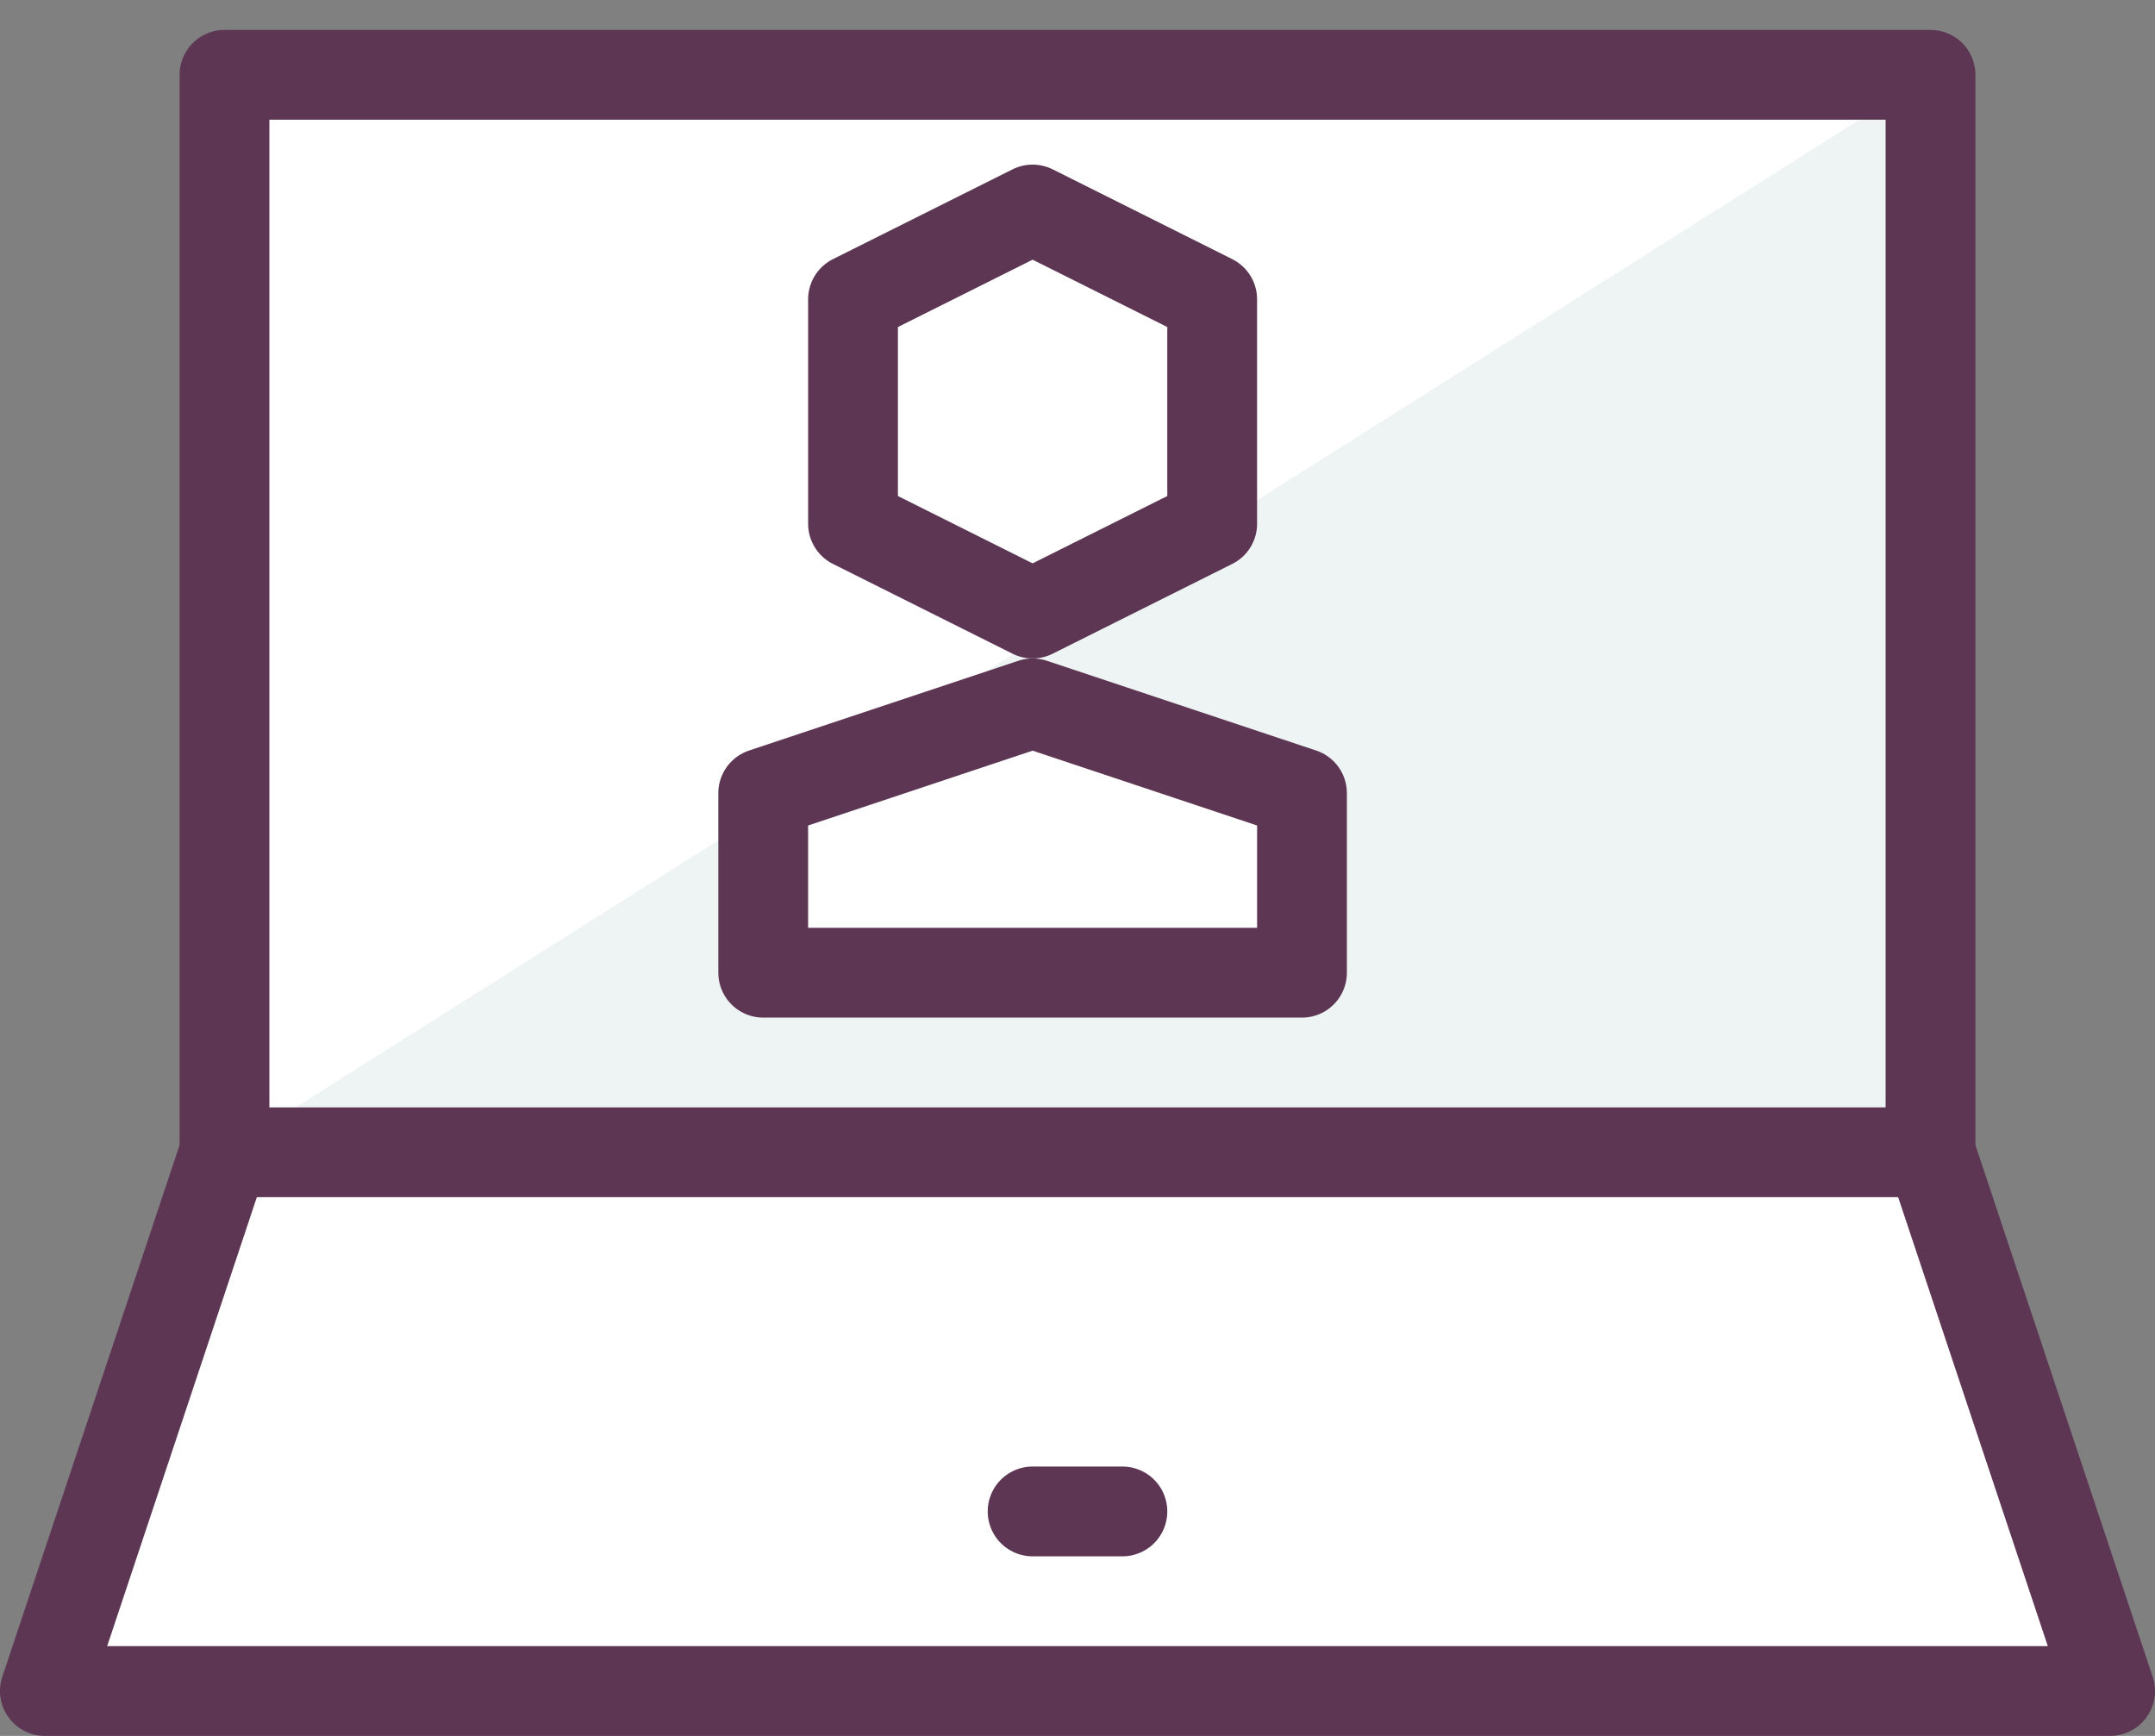
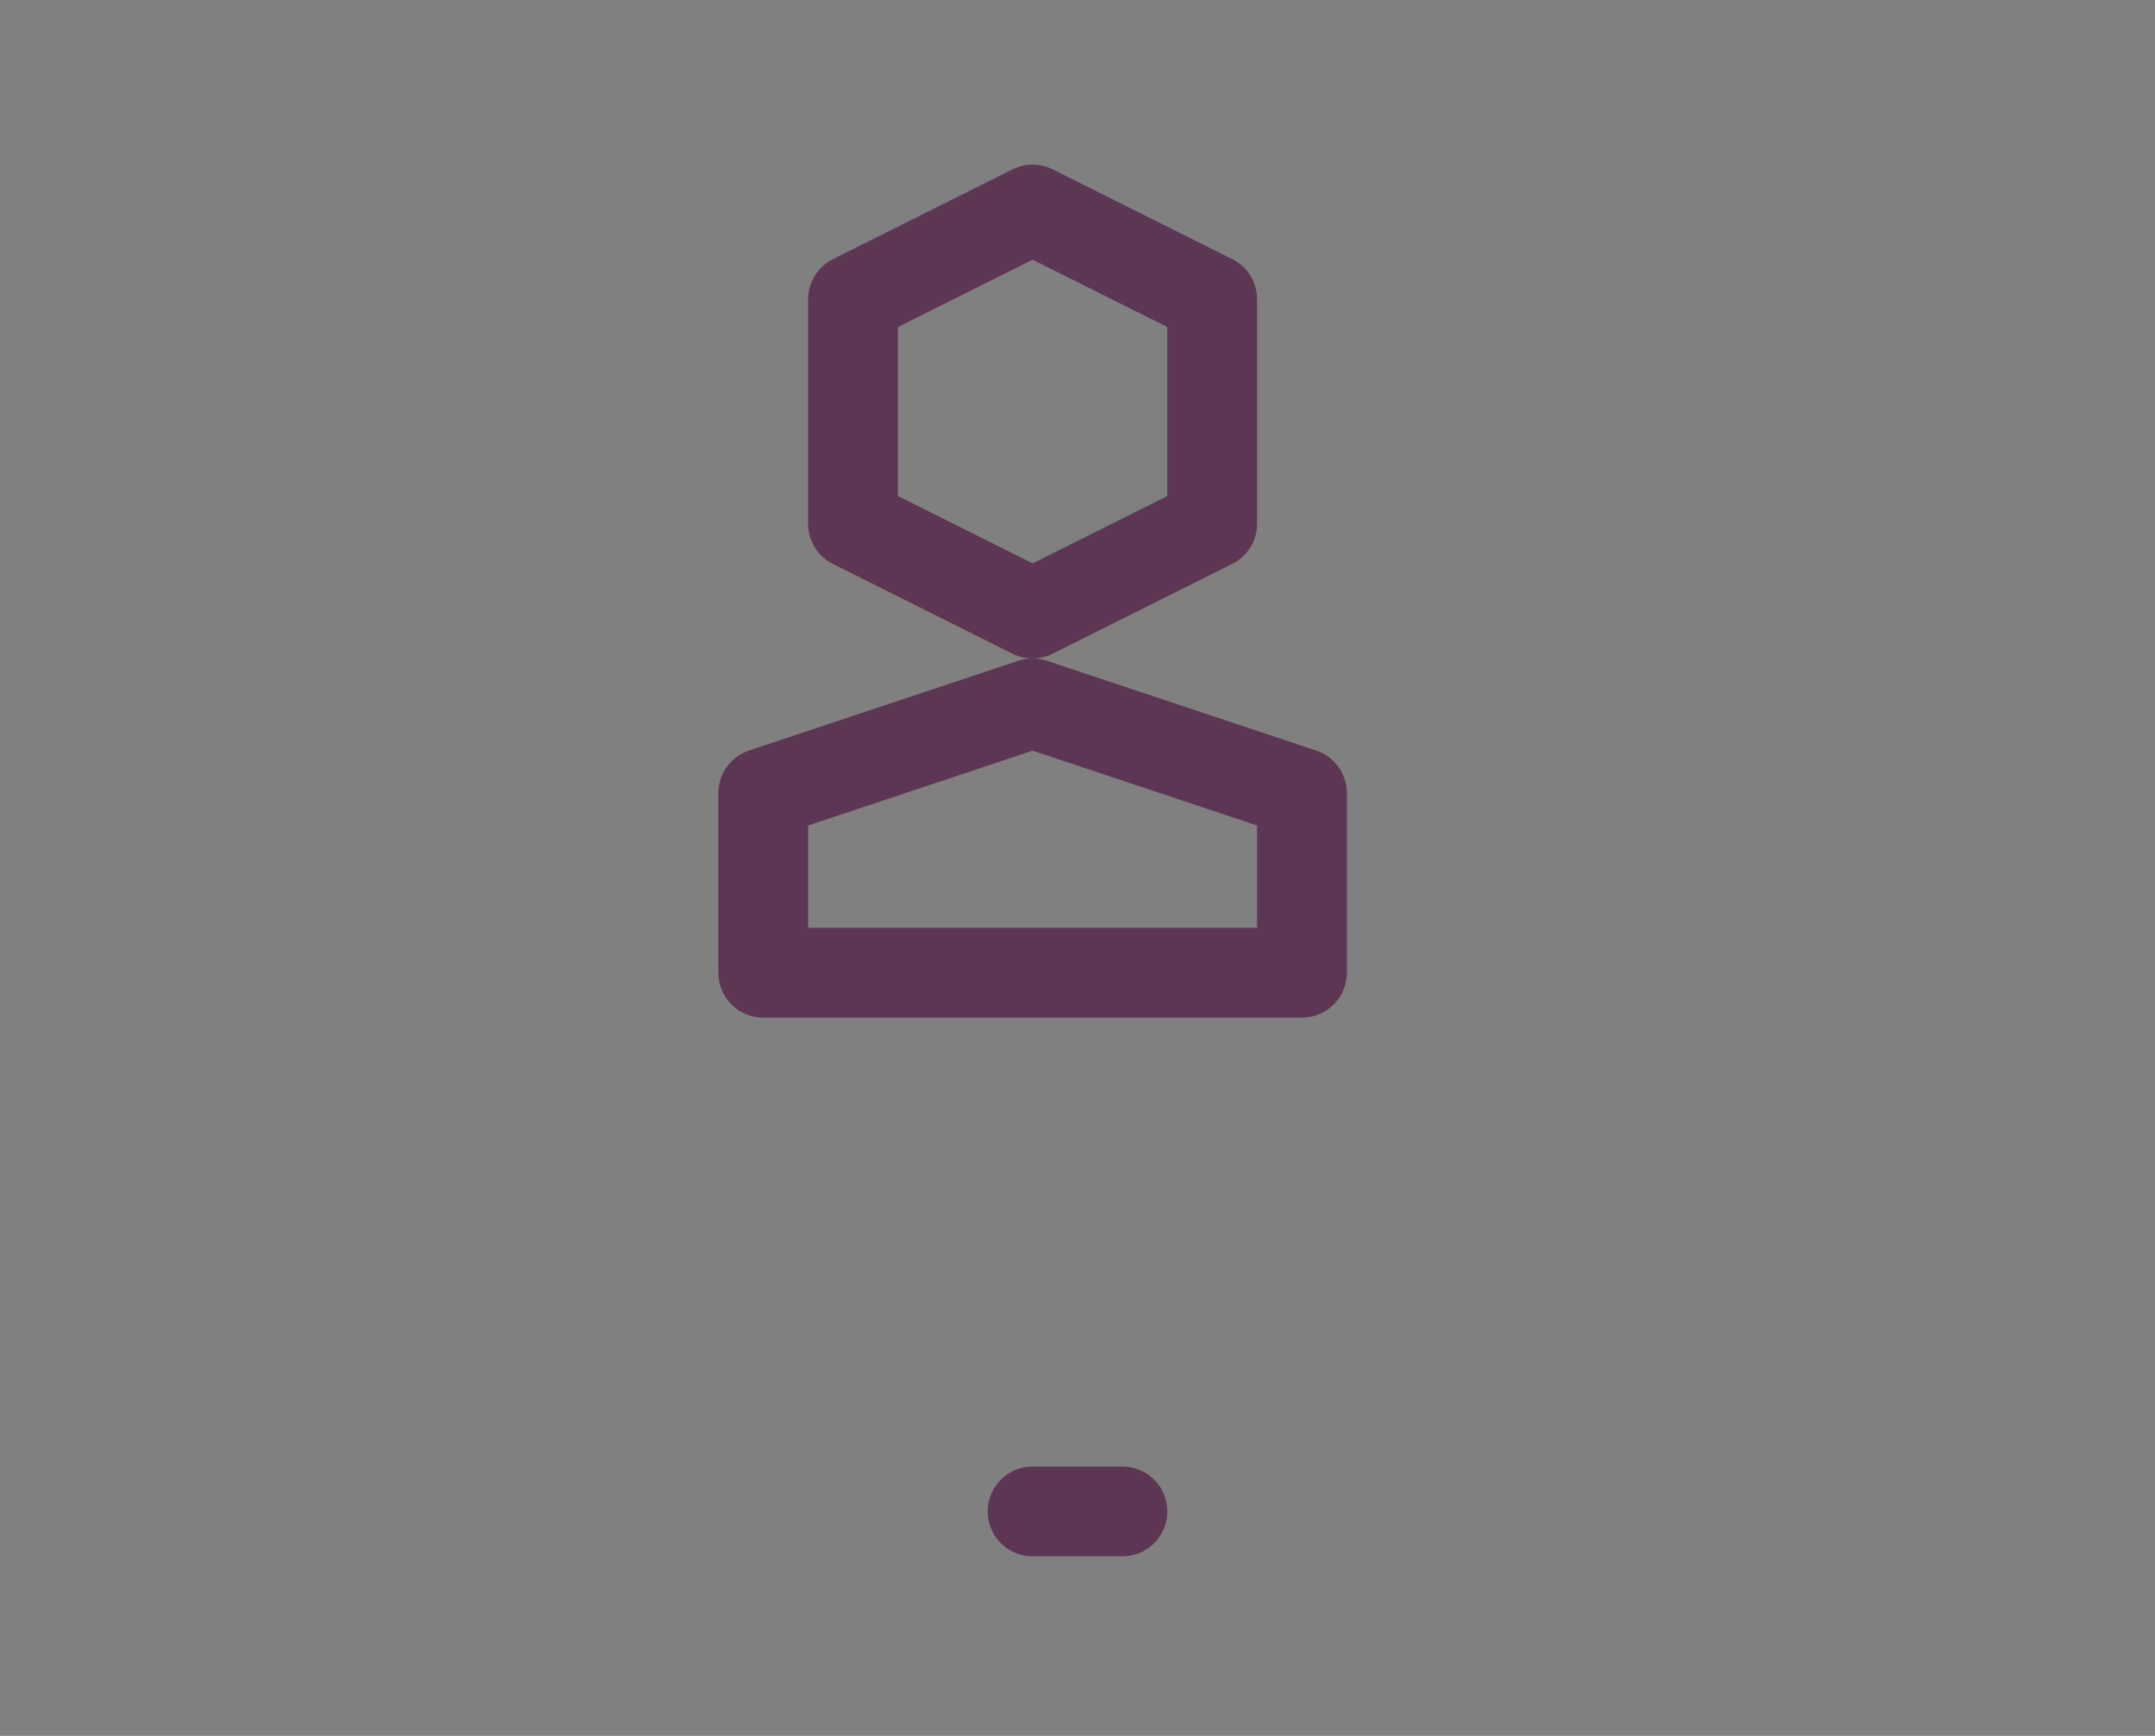
<svg xmlns="http://www.w3.org/2000/svg" width="36" height="29" viewBox="0 0 36 29" fill="none">
  <rect x="0" y="0" width="36" height="29" fill="#808080" stroke="none" />
-   <path d="M32.25 19.25V1.25H3.75V19.25L0.75 28.25H35.25L32.25 19.25Z" fill="white" />
-   <path d="M13.809 12.898L17.25 11.75L21.75 13.25V16.25H12.75V13.565L3.75 19.25H32.25V1.25L13.809 12.898Z" fill="#EEF3F3" />
-   <path d="M32.25 19.25V1.25H3.75V19.25" stroke="#5D3653" stroke-width="1.5" stroke-linecap="round" stroke-linejoin="round" />
-   <path d="M35.25 28.25H0.75L3.75 19.25H32.25L35.25 28.25Z" stroke="#5D3653" stroke-width="1.5" stroke-linecap="round" stroke-linejoin="round" />
  <path d="M17.25 25.25H18.75" stroke="#5D3653" stroke-width="1.5" stroke-linecap="round" stroke-linejoin="round" />
  <path d="M21.75 16.25V13.25L17.25 11.75L12.75 13.25V16.25H21.75Z" stroke="#5D3653" stroke-width="1.5" stroke-linecap="round" stroke-linejoin="round" />
  <path d="M20.25 8.75L17.25 10.25L14.25 8.75V5L17.25 3.5L20.25 5V8.75Z" stroke="#5D3653" stroke-width="1.5" stroke-linecap="round" stroke-linejoin="round" />
</svg>